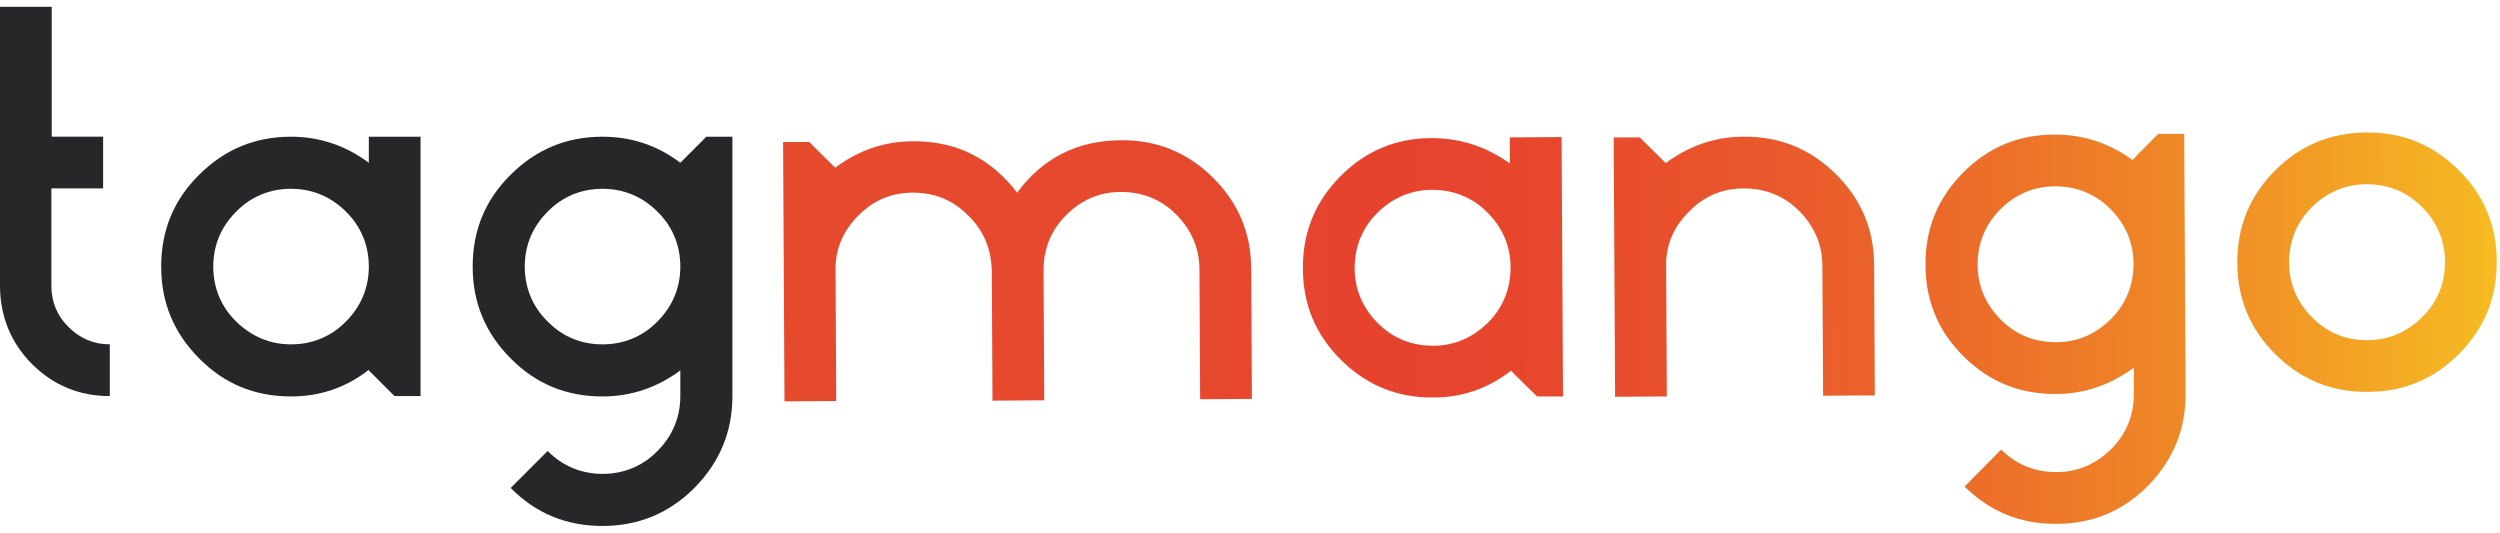
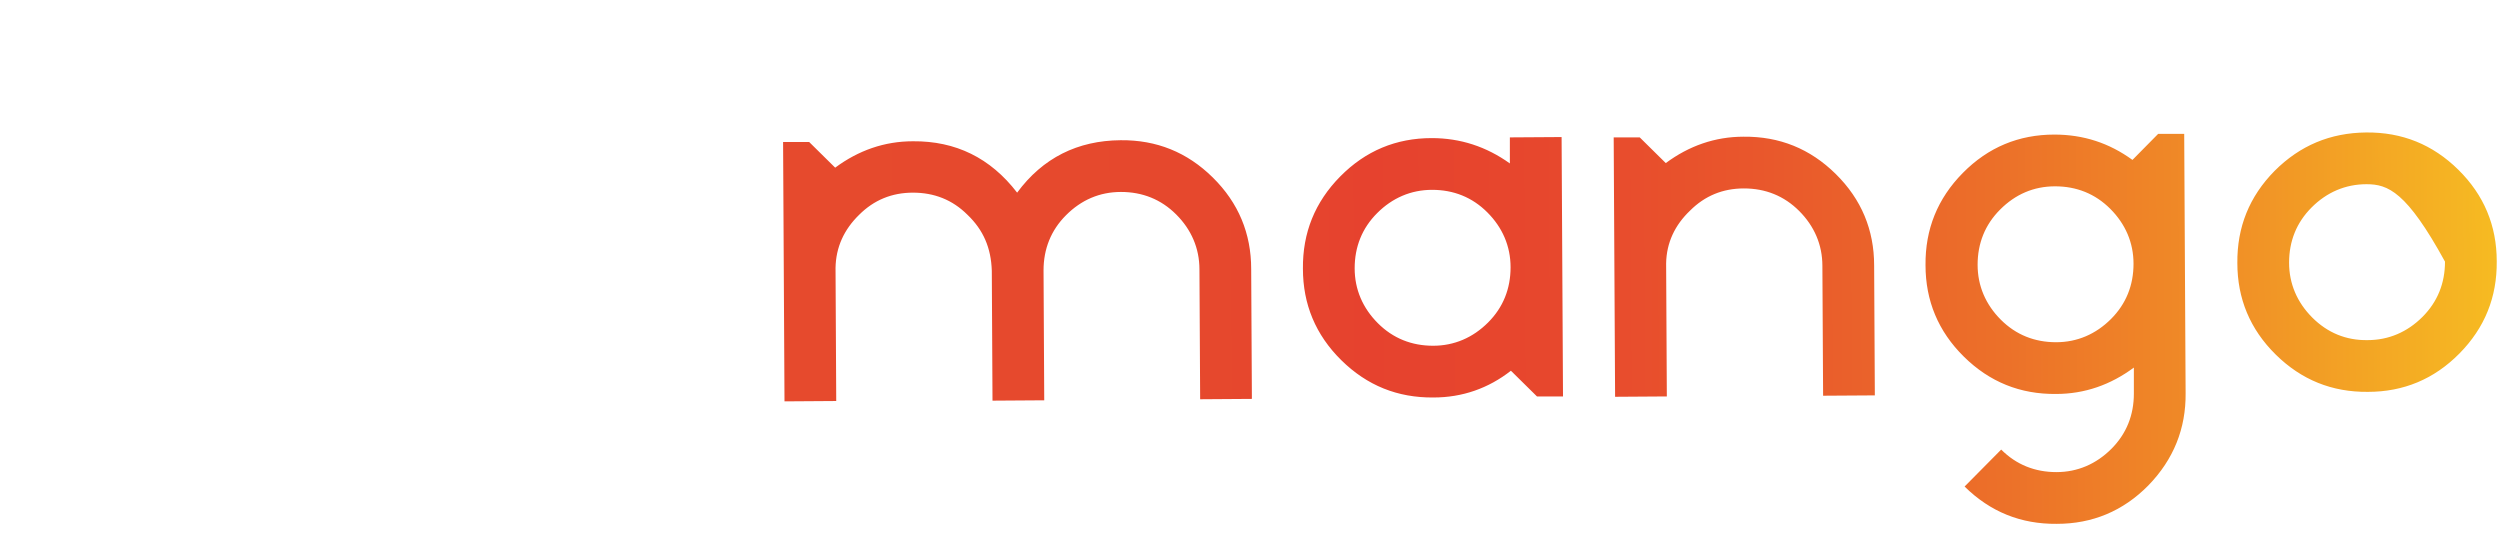
<svg xmlns="http://www.w3.org/2000/svg" width="183" height="39" viewBox="0 0 183 39" fill="none">
-   <path d="M7.548 10.006V13.793H3.761V20.904C3.761 22.089 4.174 23.12 5.024 23.944C5.848 24.768 6.853 25.206 8.038 25.206V28.994C5.797 28.994 3.89 28.195 2.344 26.649C0.799 25.103 0 23.145 0 20.904V0.5H3.787V10.006H7.548Z" fill="#27272A" />
-   <path d="M21.305 29.02C18.677 29.02 16.436 28.118 14.581 26.237C12.726 24.382 11.798 22.141 11.798 19.513C11.798 16.886 12.7 14.644 14.581 12.789C16.436 10.934 18.677 10.007 21.305 10.007C23.392 10.007 25.298 10.651 26.998 11.913V10.007H30.785V28.994H28.879L26.973 27.087C25.324 28.376 23.417 29.02 21.305 29.02ZM21.305 25.207C22.851 25.207 24.242 24.64 25.324 23.532C26.431 22.424 26.998 21.059 26.998 19.513C26.998 17.968 26.431 16.576 25.324 15.494C24.216 14.386 22.851 13.82 21.305 13.82C19.759 13.82 18.368 14.386 17.286 15.494C16.178 16.602 15.611 17.968 15.611 19.513C15.611 21.059 16.178 22.45 17.286 23.532C18.394 24.614 19.733 25.207 21.305 25.207Z" fill="#27272A" />
-   <path d="M49.8 27.113C48.099 28.376 46.193 29.02 44.106 29.02C41.478 29.02 39.237 28.118 37.382 26.237C35.527 24.382 34.6 22.141 34.6 19.513C34.6 16.886 35.501 14.644 37.382 12.789C39.237 10.934 41.478 10.007 44.106 10.007C46.244 10.007 48.125 10.651 49.8 11.913L51.706 10.007H53.612V28.994C53.612 31.57 52.711 33.812 50.83 35.718C48.975 37.573 46.734 38.5 44.106 38.5C41.478 38.5 39.237 37.599 37.382 35.718L40.087 33.013C41.195 34.121 42.56 34.688 44.106 34.688C45.652 34.688 47.043 34.121 48.125 33.013C49.233 31.905 49.8 30.54 49.8 28.994V27.113ZM44.106 25.207C45.652 25.207 47.043 24.64 48.125 23.532C49.233 22.424 49.8 21.059 49.8 19.513C49.8 17.968 49.233 16.576 48.125 15.494C47.017 14.386 45.652 13.82 44.106 13.82C42.56 13.82 41.169 14.386 40.087 15.494C38.979 16.602 38.413 17.968 38.413 19.513C38.413 21.059 38.979 22.45 40.087 23.532C41.169 24.64 42.535 25.207 44.106 25.207Z" fill="#27272A" />
-   <path d="M70.822 15.725C69.714 14.617 68.374 14.102 66.829 14.102C65.283 14.102 63.969 14.643 62.887 15.725C61.779 16.807 61.187 18.096 61.161 19.616L61.212 29.354L57.425 29.38L57.322 10.392H59.229L61.135 12.273C62.836 11.011 64.742 10.341 66.829 10.341C69.946 10.315 72.496 11.552 74.454 14.102C76.335 11.552 78.886 10.289 82.029 10.264C84.656 10.238 86.898 11.139 88.778 12.994C90.659 14.849 91.587 17.091 91.587 19.693L91.638 29.199L87.851 29.225L87.799 19.718C87.799 18.173 87.207 16.807 86.099 15.7C84.991 14.592 83.626 14.051 82.054 14.051C80.483 14.051 79.143 14.643 78.035 15.751C76.928 16.859 76.387 18.224 76.387 19.796L76.438 29.302L72.651 29.328L72.6 19.822C72.548 18.147 71.981 16.833 70.822 15.725ZM104.932 29.096C102.304 29.122 100.063 28.22 98.182 26.365C96.301 24.51 95.374 22.269 95.374 19.667C95.348 17.039 96.25 14.798 98.105 12.917C99.96 11.037 102.201 10.109 104.803 10.109C106.89 10.109 108.796 10.727 110.522 11.964V10.057L114.309 10.032L114.412 29.019H112.506L110.599 27.138C108.951 28.426 107.044 29.096 104.932 29.096ZM104.906 25.309C106.452 25.309 107.817 24.716 108.925 23.609C110.033 22.501 110.574 21.136 110.574 19.564C110.574 18.018 109.981 16.653 108.873 15.545C107.766 14.437 106.4 13.896 104.829 13.896C103.283 13.896 101.917 14.489 100.81 15.597C99.702 16.704 99.161 18.07 99.161 19.641C99.161 21.187 99.753 22.552 100.861 23.66C101.969 24.768 103.334 25.309 104.906 25.309ZM121.961 19.28L122.012 29.019L118.225 29.045L118.122 10.057H120.029L121.935 11.938C123.635 10.676 125.542 10.006 127.629 10.006C130.256 9.98 132.498 10.882 134.378 12.737C136.259 14.592 137.187 16.833 137.187 19.435L137.238 28.942L133.451 28.967L133.399 19.461C133.399 17.915 132.807 16.55 131.699 15.442C130.591 14.334 129.226 13.793 127.654 13.793C126.109 13.793 124.795 14.334 123.713 15.416C122.605 16.472 121.987 17.761 121.961 19.28ZM156.199 26.906C154.499 28.169 152.593 28.838 150.506 28.838C147.878 28.864 145.637 27.963 143.756 26.108C141.875 24.253 140.948 22.011 140.948 19.409C140.922 16.782 141.824 14.54 143.679 12.659C145.534 10.779 147.775 9.851 150.377 9.851C152.515 9.851 154.396 10.47 156.096 11.706L157.977 9.8H159.884L159.987 28.787C160.012 31.363 159.111 33.63 157.256 35.537C155.401 37.417 153.159 38.345 150.557 38.345C147.93 38.371 145.688 37.469 143.808 35.614L146.487 32.909C147.595 34.017 148.96 34.558 150.532 34.558C152.077 34.558 153.443 33.965 154.551 32.858C155.658 31.75 156.199 30.384 156.199 28.813V26.906ZM150.506 25.051C152.052 25.051 153.417 24.459 154.525 23.351C155.633 22.243 156.174 20.878 156.174 19.306C156.174 17.761 155.581 16.395 154.473 15.287C153.366 14.18 152 13.639 150.429 13.639C148.857 13.639 147.517 14.231 146.41 15.339C145.302 16.447 144.761 17.812 144.761 19.384C144.761 20.929 145.353 22.295 146.461 23.403C147.569 24.51 148.934 25.051 150.506 25.051ZM173.203 9.697C175.831 9.671 178.072 10.573 179.953 12.428C181.833 14.283 182.761 16.524 182.761 19.126C182.787 21.754 181.885 23.995 180.03 25.876C178.175 27.756 175.934 28.684 173.332 28.684C170.704 28.71 168.462 27.808 166.582 25.953C164.701 24.098 163.774 21.857 163.774 19.255C163.748 16.627 164.65 14.386 166.505 12.505C168.359 10.65 170.575 9.723 173.203 9.697ZM173.306 24.897C174.852 24.897 176.217 24.304 177.325 23.197C178.433 22.089 178.974 20.723 178.974 19.152C178.974 17.606 178.381 16.241 177.273 15.133C176.166 14.025 174.8 13.484 173.229 13.484C171.683 13.484 170.317 14.076 169.21 15.184C168.102 16.292 167.561 17.657 167.561 19.229C167.561 20.775 168.153 22.14 169.261 23.248C170.369 24.356 171.734 24.923 173.306 24.897Z" fill="url(#paint0_linear_613_12567)" />
+   <path d="M70.822 15.725C69.714 14.617 68.374 14.102 66.829 14.102C65.283 14.102 63.969 14.643 62.887 15.725C61.779 16.807 61.187 18.096 61.161 19.616L61.212 29.354L57.425 29.38L57.322 10.392H59.229L61.135 12.273C62.836 11.011 64.742 10.341 66.829 10.341C69.946 10.315 72.496 11.552 74.454 14.102C76.335 11.552 78.886 10.289 82.029 10.264C84.656 10.238 86.898 11.139 88.778 12.994C90.659 14.849 91.587 17.091 91.587 19.693L91.638 29.199L87.851 29.225L87.799 19.718C87.799 18.173 87.207 16.807 86.099 15.7C84.991 14.592 83.626 14.051 82.054 14.051C80.483 14.051 79.143 14.643 78.035 15.751C76.928 16.859 76.387 18.224 76.387 19.796L76.438 29.302L72.651 29.328L72.6 19.822C72.548 18.147 71.981 16.833 70.822 15.725ZM104.932 29.096C102.304 29.122 100.063 28.22 98.182 26.365C96.301 24.51 95.374 22.269 95.374 19.667C95.348 17.039 96.25 14.798 98.105 12.917C99.96 11.037 102.201 10.109 104.803 10.109C106.89 10.109 108.796 10.727 110.522 11.964V10.057L114.309 10.032L114.412 29.019H112.506L110.599 27.138C108.951 28.426 107.044 29.096 104.932 29.096ZM104.906 25.309C106.452 25.309 107.817 24.716 108.925 23.609C110.033 22.501 110.574 21.136 110.574 19.564C110.574 18.018 109.981 16.653 108.873 15.545C107.766 14.437 106.4 13.896 104.829 13.896C103.283 13.896 101.917 14.489 100.81 15.597C99.702 16.704 99.161 18.07 99.161 19.641C99.161 21.187 99.753 22.552 100.861 23.66C101.969 24.768 103.334 25.309 104.906 25.309ZM121.961 19.28L122.012 29.019L118.225 29.045L118.122 10.057H120.029L121.935 11.938C123.635 10.676 125.542 10.006 127.629 10.006C130.256 9.98 132.498 10.882 134.378 12.737C136.259 14.592 137.187 16.833 137.187 19.435L137.238 28.942L133.451 28.967L133.399 19.461C133.399 17.915 132.807 16.55 131.699 15.442C130.591 14.334 129.226 13.793 127.654 13.793C126.109 13.793 124.795 14.334 123.713 15.416C122.605 16.472 121.987 17.761 121.961 19.28ZM156.199 26.906C154.499 28.169 152.593 28.838 150.506 28.838C147.878 28.864 145.637 27.963 143.756 26.108C141.875 24.253 140.948 22.011 140.948 19.409C140.922 16.782 141.824 14.54 143.679 12.659C145.534 10.779 147.775 9.851 150.377 9.851C152.515 9.851 154.396 10.47 156.096 11.706L157.977 9.8H159.884L159.987 28.787C160.012 31.363 159.111 33.63 157.256 35.537C155.401 37.417 153.159 38.345 150.557 38.345C147.93 38.371 145.688 37.469 143.808 35.614L146.487 32.909C147.595 34.017 148.96 34.558 150.532 34.558C152.077 34.558 153.443 33.965 154.551 32.858C155.658 31.75 156.199 30.384 156.199 28.813V26.906ZM150.506 25.051C152.052 25.051 153.417 24.459 154.525 23.351C155.633 22.243 156.174 20.878 156.174 19.306C156.174 17.761 155.581 16.395 154.473 15.287C153.366 14.18 152 13.639 150.429 13.639C148.857 13.639 147.517 14.231 146.41 15.339C145.302 16.447 144.761 17.812 144.761 19.384C144.761 20.929 145.353 22.295 146.461 23.403C147.569 24.51 148.934 25.051 150.506 25.051ZM173.203 9.697C175.831 9.671 178.072 10.573 179.953 12.428C181.833 14.283 182.761 16.524 182.761 19.126C182.787 21.754 181.885 23.995 180.03 25.876C178.175 27.756 175.934 28.684 173.332 28.684C170.704 28.71 168.462 27.808 166.582 25.953C164.701 24.098 163.774 21.857 163.774 19.255C163.748 16.627 164.65 14.386 166.505 12.505C168.359 10.65 170.575 9.723 173.203 9.697ZM173.306 24.897C174.852 24.897 176.217 24.304 177.325 23.197C178.433 22.089 178.974 20.723 178.974 19.152C176.166 14.025 174.8 13.484 173.229 13.484C171.683 13.484 170.317 14.076 169.21 15.184C168.102 16.292 167.561 17.657 167.561 19.229C167.561 20.775 168.153 22.14 169.261 23.248C170.369 24.356 171.734 24.923 173.306 24.897Z" fill="url(#paint0_linear_613_12567)" />
  <defs>
    <linearGradient id="paint0_linear_613_12567" x1="57.397" y1="24.635" x2="182.792" y2="23.905" gradientUnits="userSpaceOnUse">
      <stop stop-color="#E64A2D" />
      <stop offset="0.254" stop-color="#E6482D" />
      <stop offset="0.34" stop-color="#E6422E" />
      <stop offset="0.443" stop-color="#E7472D" />
      <stop offset="0.57" stop-color="#E9572C" />
      <stop offset="0.71" stop-color="#EC7029" />
      <stop offset="0.859" stop-color="#F19326" />
      <stop offset="1" stop-color="#F6BB22" />
    </linearGradient>
  </defs>
</svg>